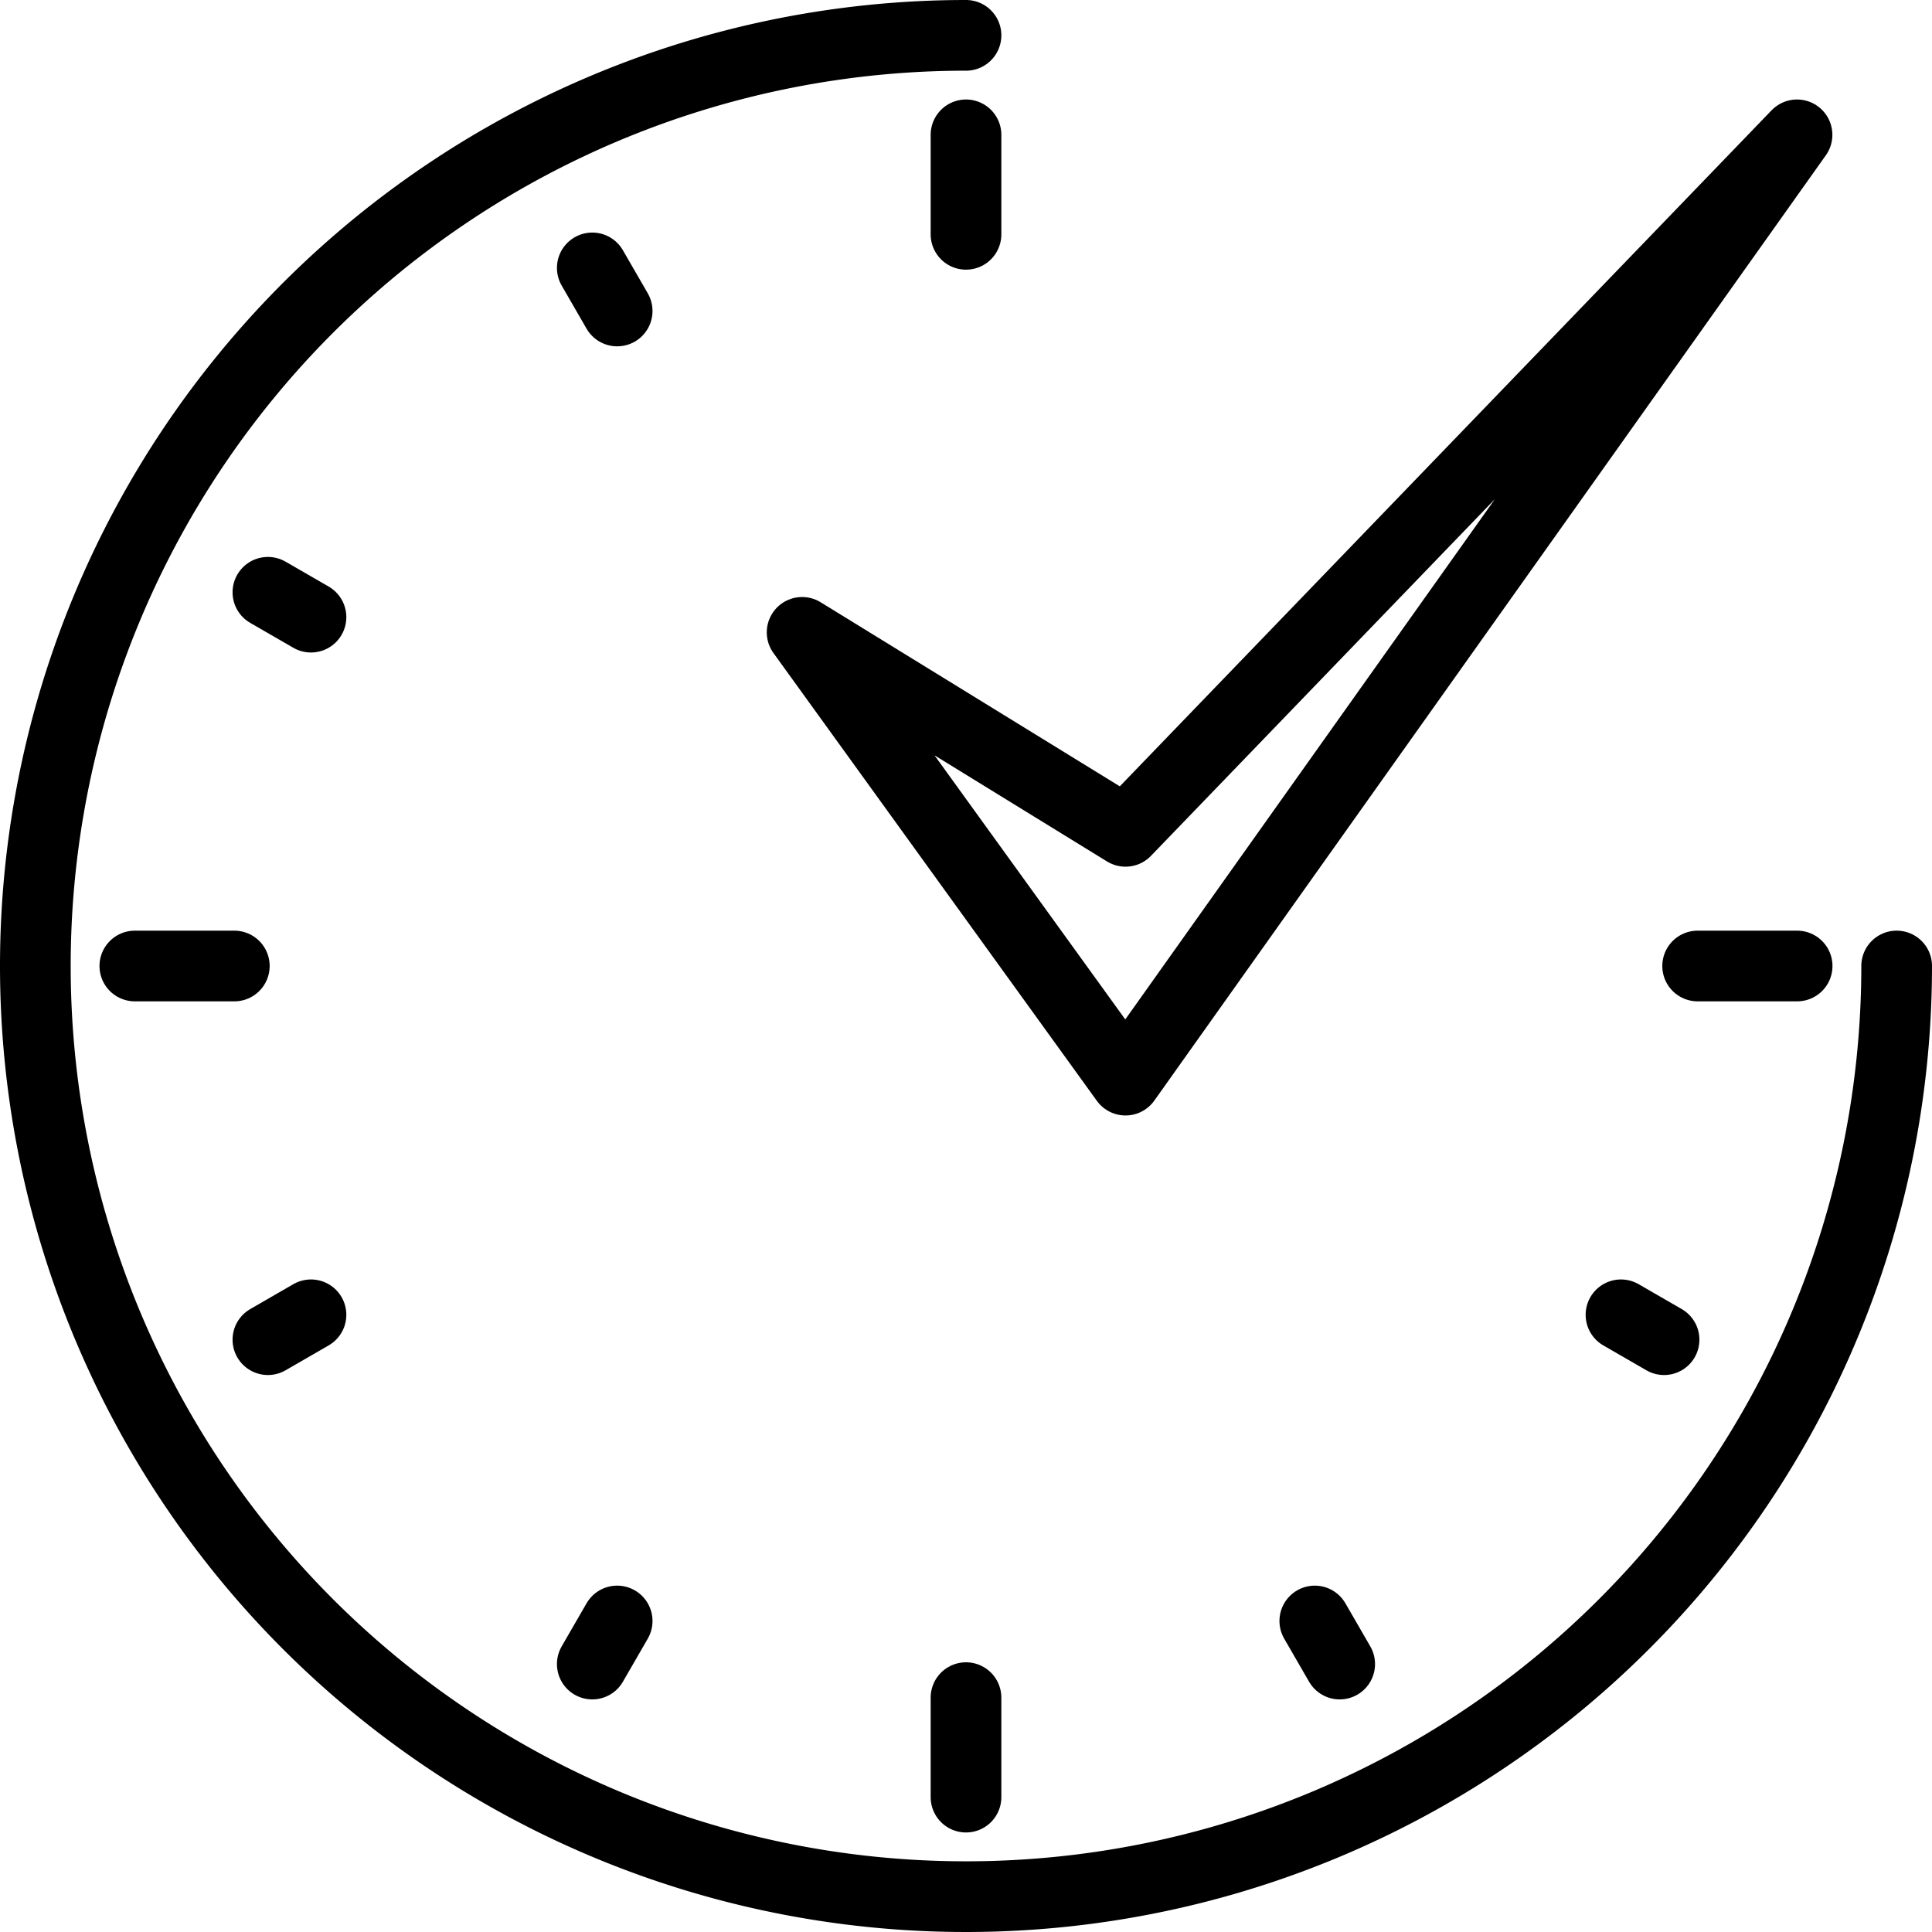
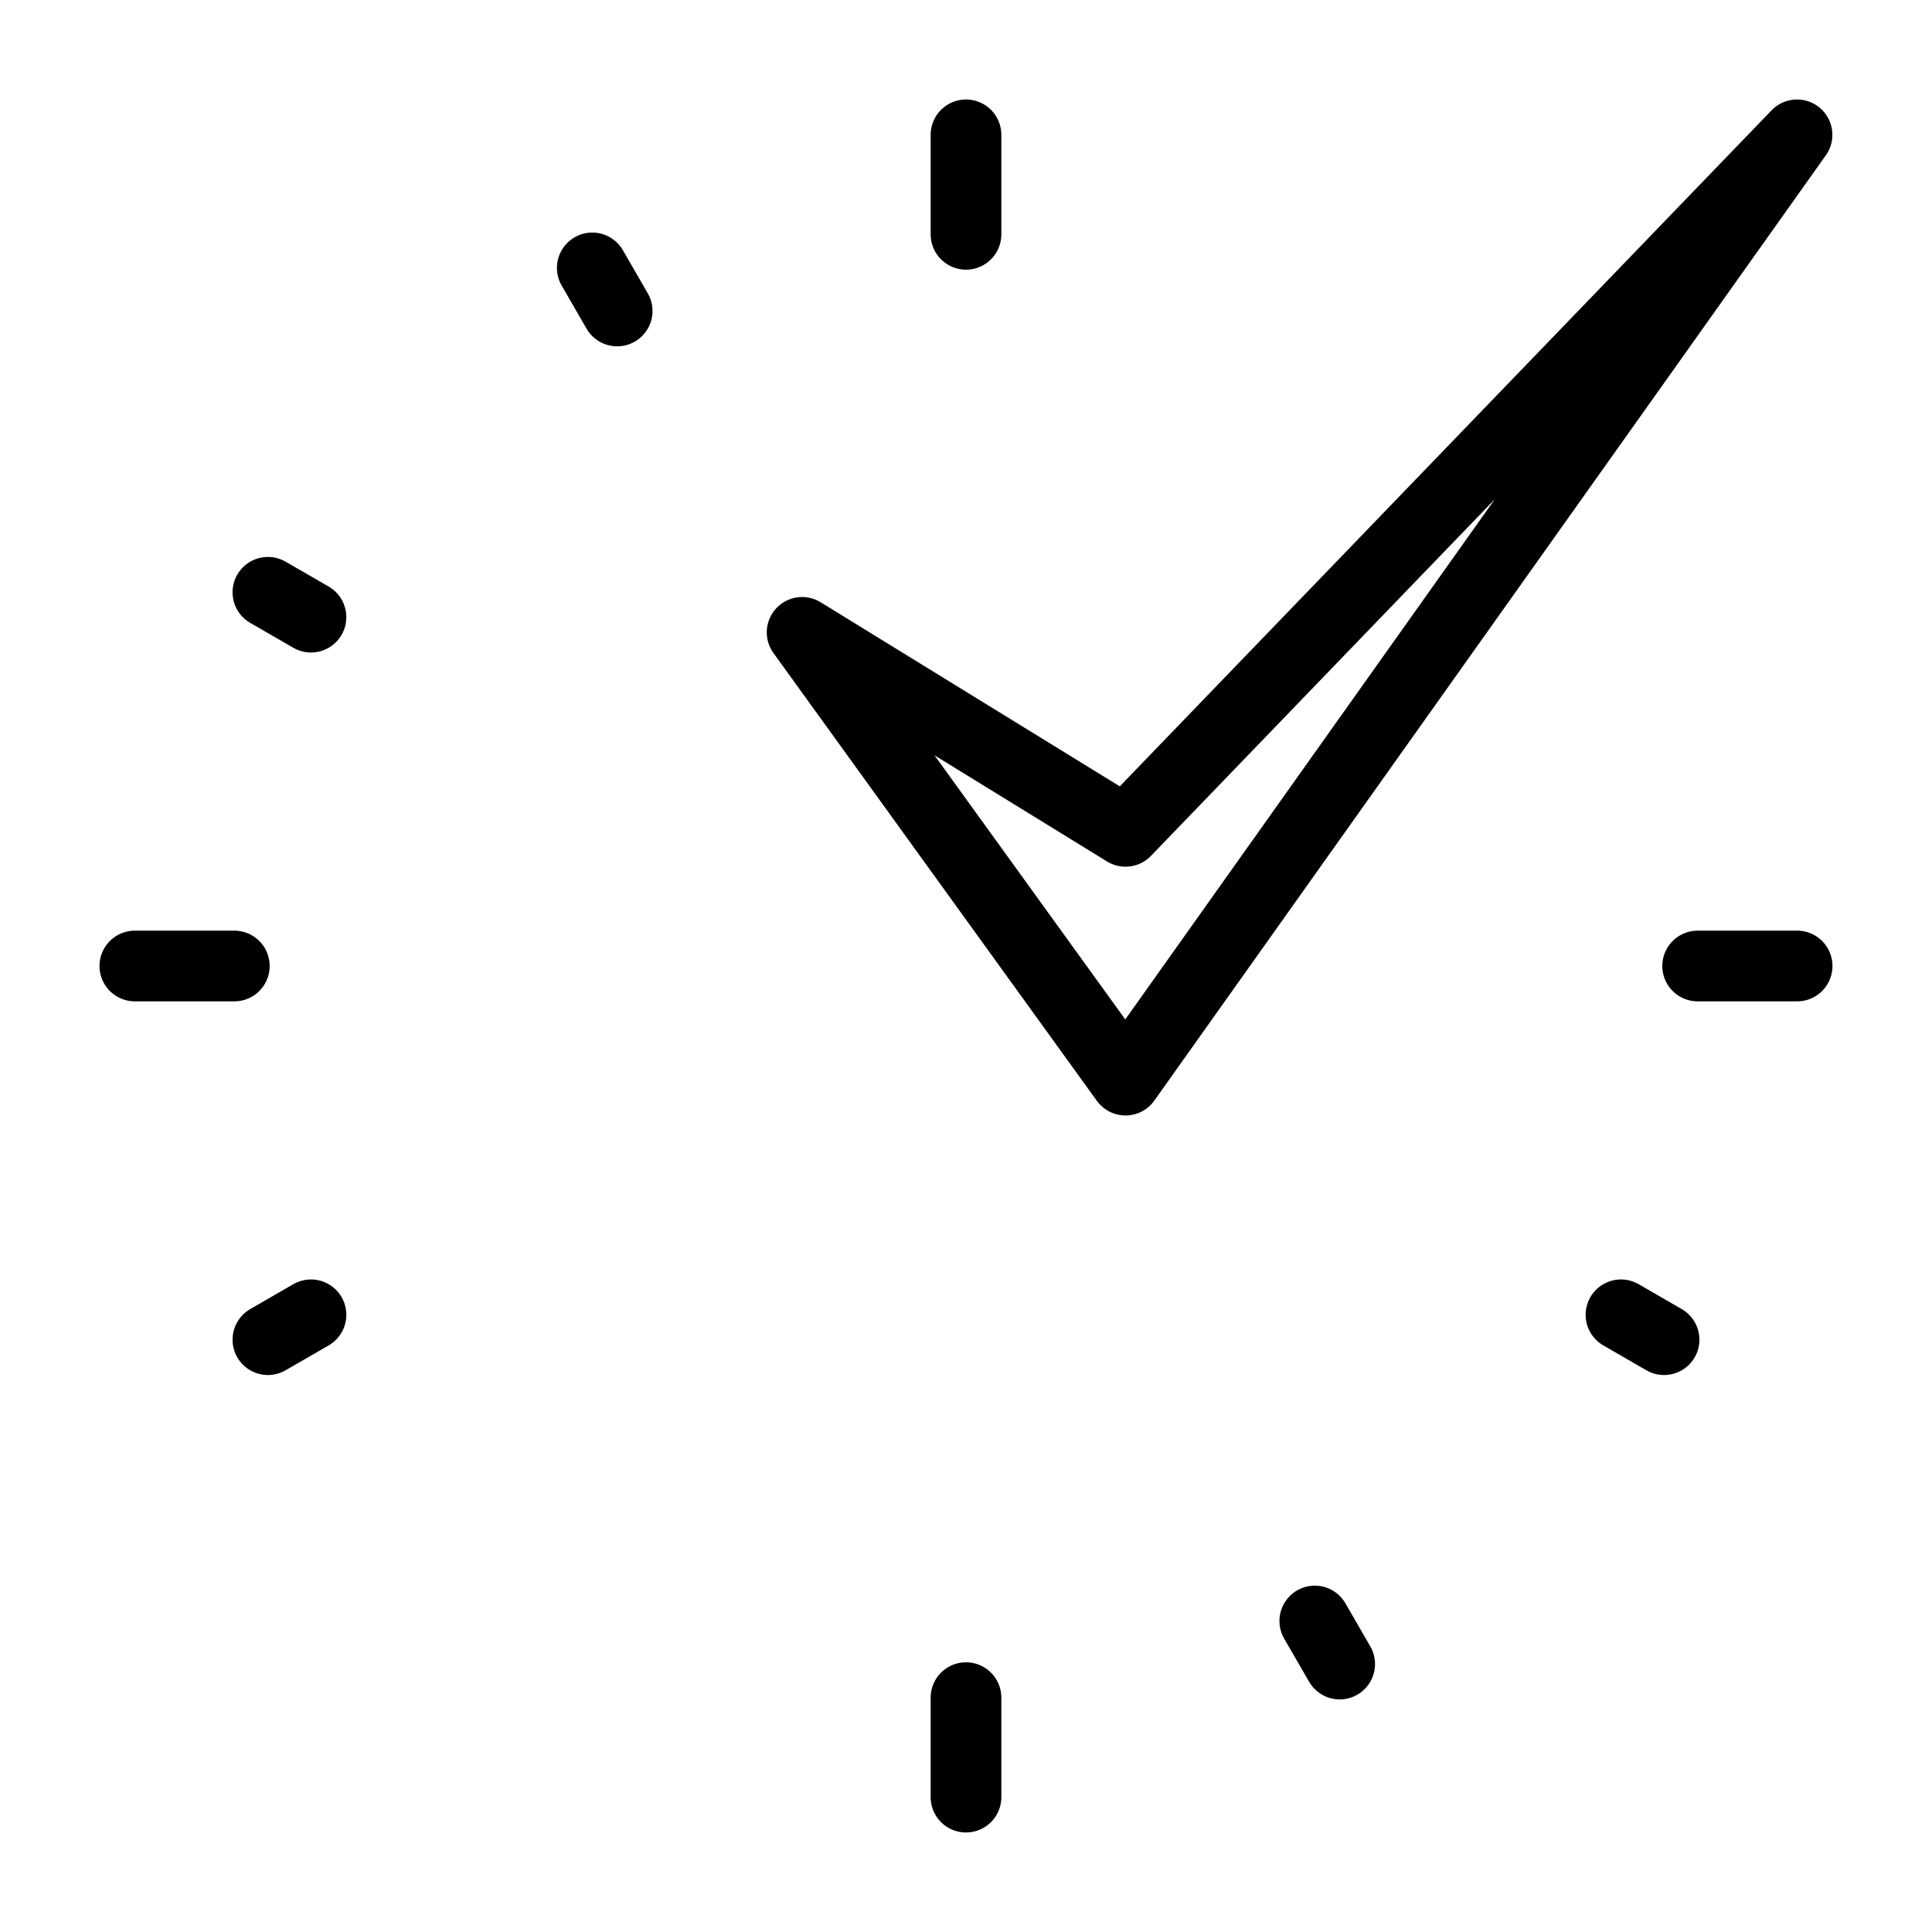
<svg xmlns="http://www.w3.org/2000/svg" width="54.664" height="54.663" viewBox="0 0 54.664 54.663">
  <g id="Group_2054" data-name="Group 2054" transform="translate(1 1)">
    <g id="Group_2055" data-name="Group 2055" transform="translate(0 0)">
-       <path id="Path_69" data-name="Path 69" d="M53.164,26.832A26.332,26.332,0,1,1,26.832.5" transform="translate(-0.5 -0.5)" fill="none" stroke="#000" stroke-linecap="round" stroke-linejoin="round" stroke-width="2" />
      <line id="Line_37" data-name="Line 37" y1="2.815" transform="translate(26.332 2.815)" fill="none" stroke="#000" stroke-linecap="round" stroke-linejoin="round" stroke-width="2" />
      <line id="Line_38" data-name="Line 38" x1="2.815" transform="translate(2.815 26.332)" fill="none" stroke="#000" stroke-linecap="round" stroke-linejoin="round" stroke-width="2" />
      <line id="Line_39" data-name="Line 39" y2="2.815" transform="translate(26.332 47.033)" fill="none" stroke="#000" stroke-linecap="round" stroke-linejoin="round" stroke-width="2" />
      <line id="Line_40" data-name="Line 40" x2="2.815" transform="translate(47.033 26.332)" fill="none" stroke="#000" stroke-linecap="round" stroke-linejoin="round" stroke-width="2" />
      <line id="Line_41" data-name="Line 41" x1="0.704" y1="1.219" transform="translate(15.758 6.58)" fill="none" stroke="#000" stroke-linecap="round" stroke-linejoin="round" stroke-width="2" />
      <line id="Line_42" data-name="Line 42" x1="1.219" y1="0.704" transform="translate(6.58 15.758)" fill="none" stroke="#000" stroke-linecap="round" stroke-linejoin="round" stroke-width="2" />
      <line id="Line_43" data-name="Line 43" x1="1.219" y2="0.704" transform="translate(6.58 36.201)" fill="none" stroke="#000" stroke-linecap="round" stroke-linejoin="round" stroke-width="2" />
-       <line id="Line_44" data-name="Line 44" x1="0.704" y2="1.219" transform="translate(15.758 44.864)" fill="none" stroke="#000" stroke-linecap="round" stroke-linejoin="round" stroke-width="2" />
      <line id="Line_45" data-name="Line 45" x2="0.704" y2="1.219" transform="translate(36.201 44.864)" fill="none" stroke="#000" stroke-linecap="round" stroke-linejoin="round" stroke-width="2" />
      <line id="Line_46" data-name="Line 46" x2="1.219" y2="0.704" transform="translate(44.864 36.201)" fill="none" stroke="#000" stroke-linecap="round" stroke-linejoin="round" stroke-width="2" />
      <path id="Path_70" data-name="Path 70" d="M9.5,16.577l9.15,12.669,19-26.746-19,19.707Z" transform="translate(12.195 0.315)" fill="none" stroke="#000" stroke-linecap="round" stroke-linejoin="round" stroke-width="2" />
    </g>
  </g>
</svg>